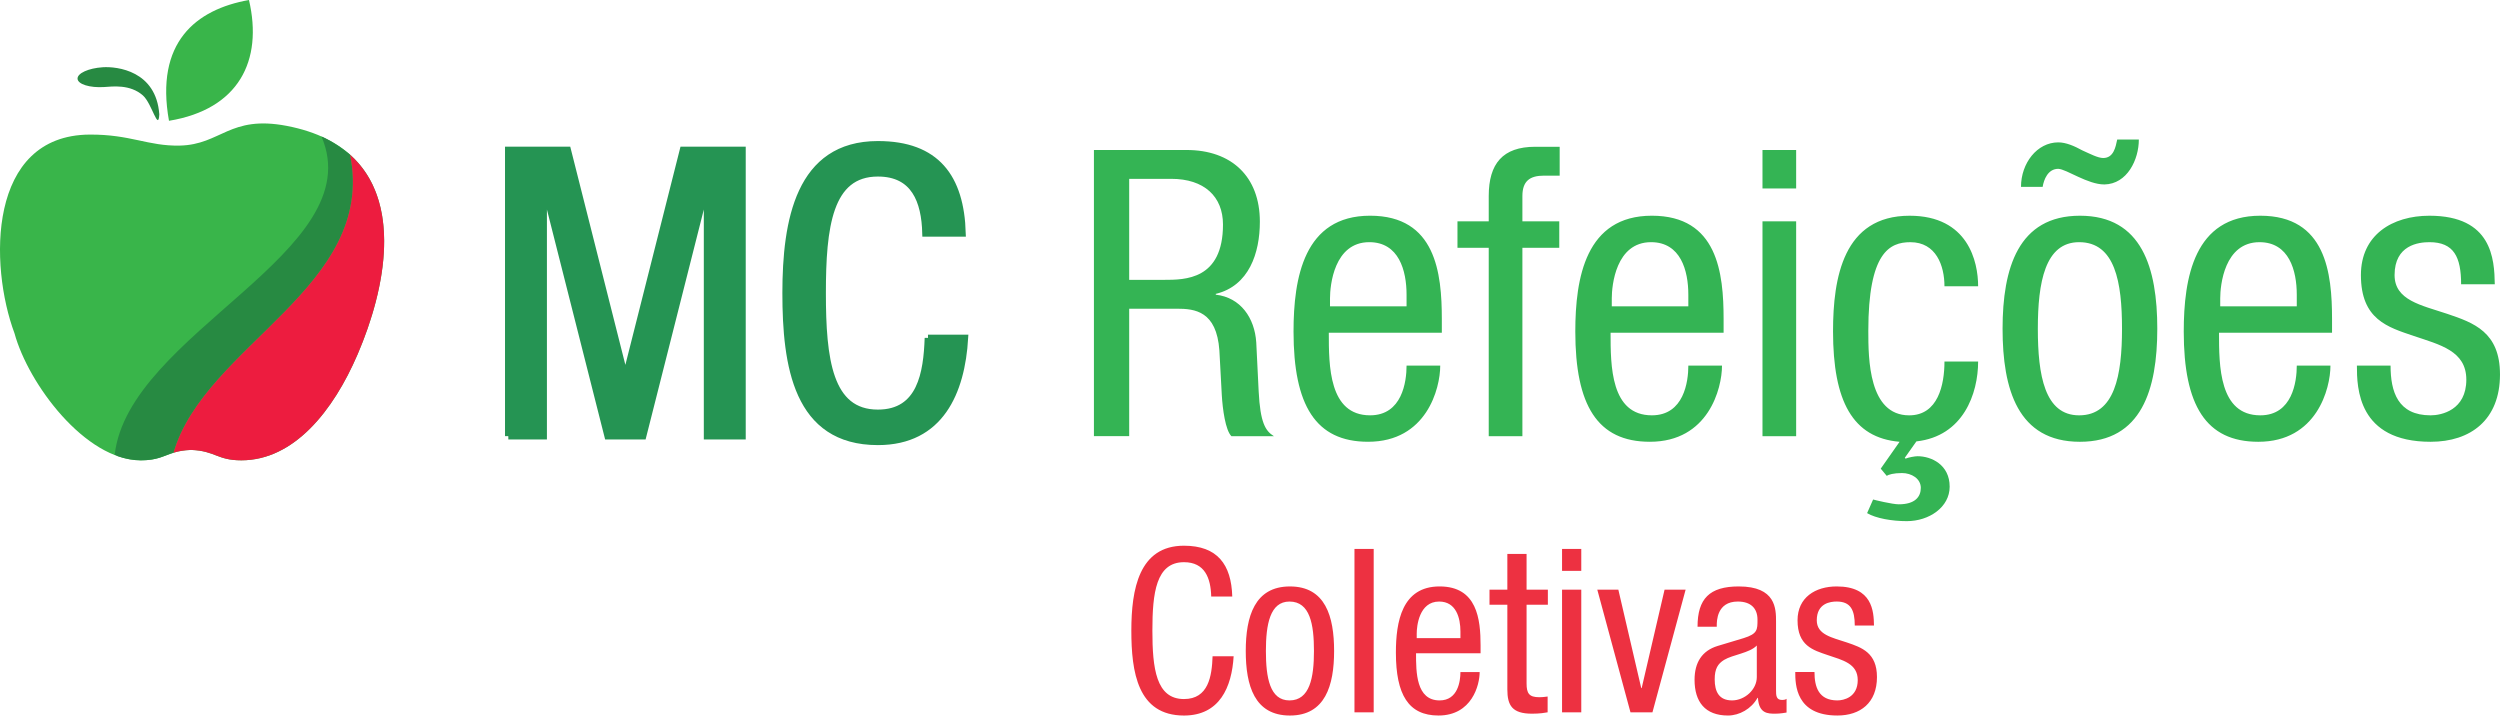
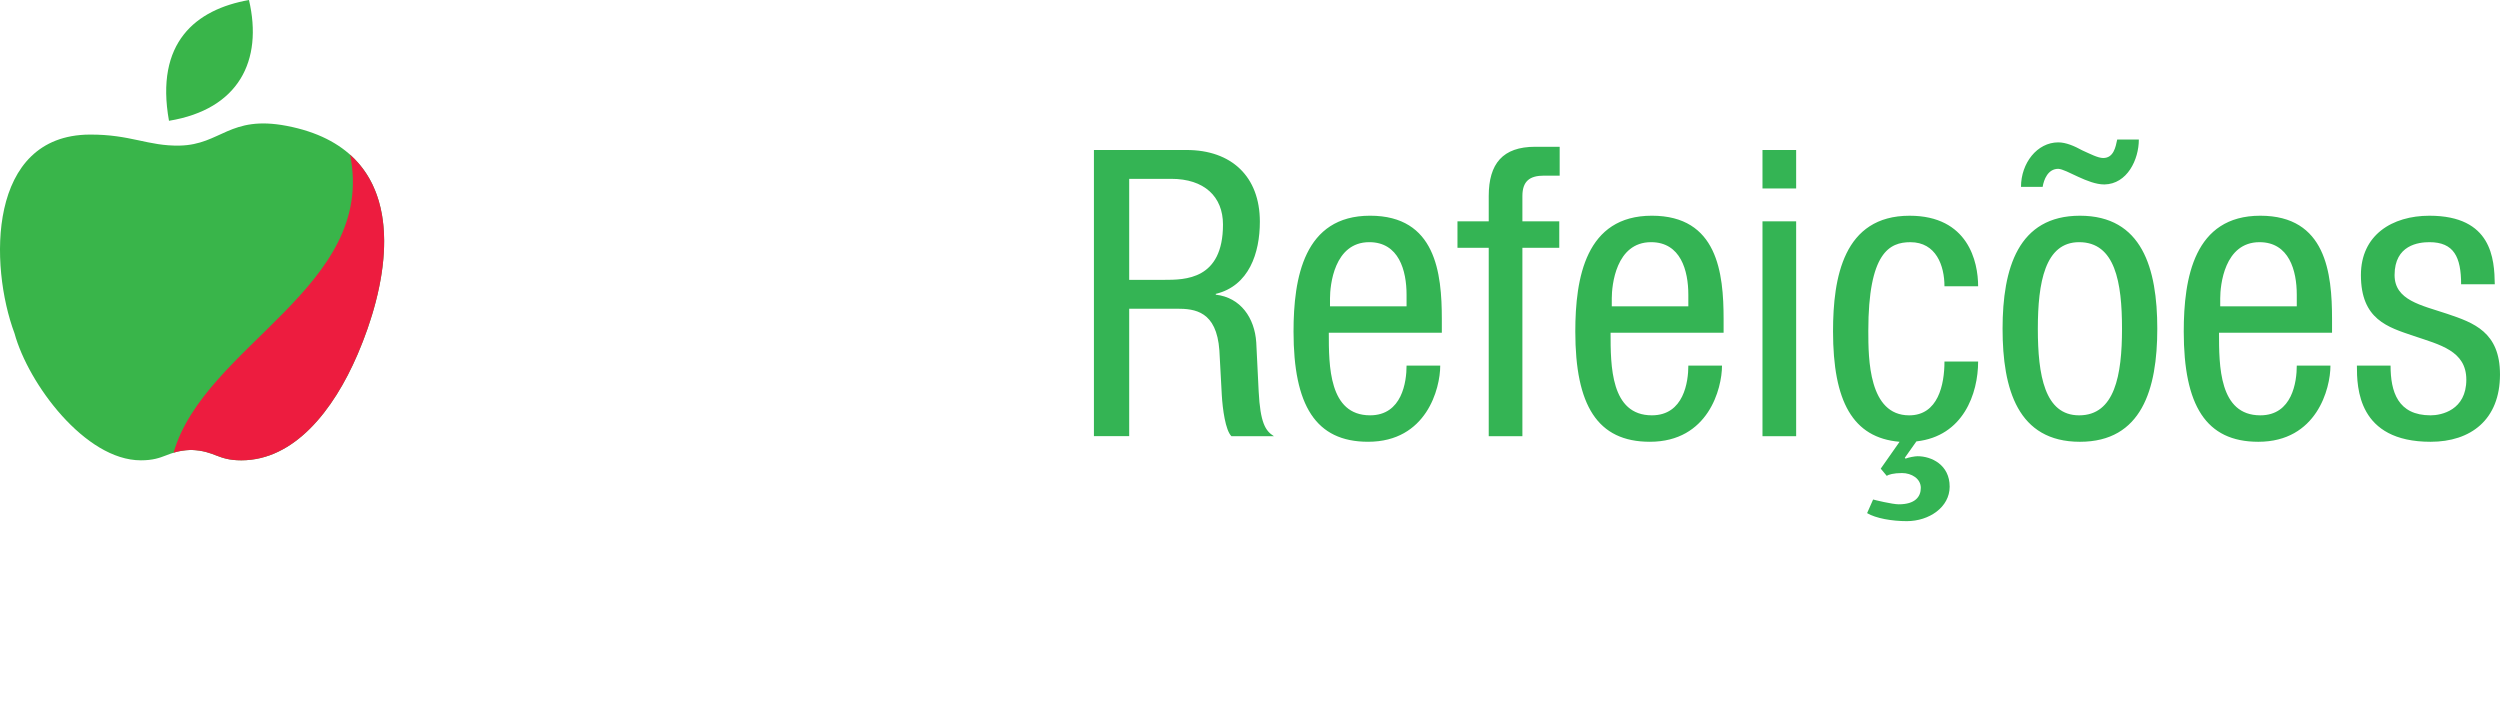
<svg xmlns="http://www.w3.org/2000/svg" xml:space="preserve" width="87.865mm" height="25.148mm" version="1.1" style="shape-rendering:geometricPrecision; text-rendering:geometricPrecision; image-rendering:optimizeQuality; fill-rule:evenodd; clip-rule:evenodd" viewBox="0 0 4000.01 1144.84">
  <defs>
    <style type="text/css">
   
    .str0 {stroke:#259453;stroke-width:10.62;stroke-miterlimit:22.926}
    .fil0 {fill:none;fill-rule:nonzero}
    .fil4 {fill:#278A42}
    .fil3 {fill:#39B54A}
    .fil5 {fill:#ED1C3F}
    .fil6 {fill:#ED3141;fill-rule:nonzero}
    .fil2 {fill:#34B454;fill-rule:nonzero}
    .fil1 {fill:#259453;fill-rule:nonzero}
   
  </style>
  </defs>
  <g id="Camada_x0020_1">
    <g id="_1460483079568">
      <g>
-         <path class="fil0 str0" d="M813.32 697.86l56.44 0 0 -400.18 1.28 0 101.33 400.18 56.44 0 101.33 -400.18 1.28 0 0 400.18 56.44 0 0 -457.9 -94.91 0 -91.71 362.98 -1.28 0 -91.7 -362.98 -94.92 0 0 457.9zm671.46 -157.12c-1.93,55.79 -11.54,119.92 -80.16,119.92 -78.24,0 -88.5,-85.94 -88.5,-191.75 0,-105.82 10.26,-191.75 88.5,-191.75 58.36,0 75.03,44.25 76.32,96.2l59 0c-2.57,-89.78 -41.69,-142.37 -135.32,-142.37 -126.34,0 -147.5,122.49 -147.5,237.93 0,115.44 17.31,237.93 147.5,237.93 100.04,0 134.03,-79.52 139.16,-166.1l-59 0z" />
-         <path id="1" class="fil1" d="M813.32 697.86l56.44 0 0 -400.18 1.28 0 101.33 400.18 56.44 0 101.33 -400.18 1.28 0 0 400.18 56.44 0 0 -457.9 -94.91 0 -91.71 362.98 -1.28 0 -91.7 -362.98 -94.92 0 0 457.9zm671.46 -157.12c-1.93,55.79 -11.54,119.92 -80.16,119.92 -78.24,0 -88.5,-85.94 -88.5,-191.75 0,-105.82 10.26,-191.75 88.5,-191.75 58.36,0 75.03,44.25 76.32,96.2l59 0c-2.57,-89.78 -41.69,-142.37 -135.32,-142.37 -126.34,0 -147.5,122.49 -147.5,237.93 0,115.44 17.31,237.93 147.5,237.93 100.04,0 134.03,-79.52 139.16,-166.1l-59 0z" />
-       </g>
+         </g>
      <path class="fil2" d="M1750.28 697.86l56.43 0 0 -203.94 76.32 0c28.86,0 63.49,3.85 67.98,66.7l3.85 71.19c1.28,22.45 5.77,56.44 15.39,66.06l67.98 0c-13.47,-8.34 -21.81,-21.16 -24.37,-71.83l-3.85 -78.24c-2.56,-39.12 -25.01,-71.83 -64.77,-76.32l0 -1.28c53.23,-12.82 70.54,-65.41 70.54,-115.44 0,-72.47 -45.53,-114.79 -117.36,-114.79l-148.14 0 0 457.9zm56.43 -411.72l67.34 0c52.59,0 82.73,28.22 82.73,73.11 0,88.5 -60.93,88.5 -94.28,88.5l-55.79 0 0 -161.61zm321.3 203.93l0 -12.82c0,-20.52 6.41,-89.79 62.85,-89.79 47.46,0 59.64,45.53 59.64,84.01l0 18.6 -122.49 0zm178.92 42.33l0 -21.81c0,-73.75 -9.62,-165.46 -114.79,-165.46 -105.82,0 -122.49,99.4 -122.49,185.34 0,118 35.27,176.36 119.29,176.36 93.63,0 115.44,-85.29 115.44,-121.85l-53.87 0c0,25.65 -7.05,79.53 -58.36,79.53 -66.06,0 -66.06,-79.53 -66.06,-132.11l180.85 0zm75.04 165.46l53.87 0 0 -301.42 59 0 0 -42.33 -59 0 0 -40.4c0,-23.73 11.54,-32.7 34.63,-32.7l25.01 0 0 -46.18 -39.12 0c-51.95,0 -74.39,26.93 -74.39,78.88l0 40.4 -50.02 0 0 42.33 50.02 0 0 301.42zm196.88 -207.79l0 -12.82c0,-20.52 6.41,-89.79 62.85,-89.79 47.46,0 59.64,45.53 59.64,84.01l0 18.6 -122.49 0zm178.92 42.33l0 -21.81c0,-73.75 -9.62,-165.46 -114.79,-165.46 -105.82,0 -122.49,99.4 -122.49,185.34 0,118 35.27,176.36 119.29,176.36 93.63,0 115.44,-85.29 115.44,-121.85l-53.87 0c0,25.65 -7.05,79.53 -58.36,79.53 -66.06,0 -66.06,-79.53 -66.06,-132.11l180.85 0zm62.21 165.46l53.87 0 0 -343.74 -53.87 0 0 343.74zm0 -396.33l53.87 0 0 -61.56 -53.87 0 0 61.56zm189.19 448.28l9.62 11.54c2.56,-1.92 10.9,-4.49 24.37,-4.49 15.39,0 30.14,8.98 30.14,23.73 0,14.11 -8.98,26.29 -35.27,26.29 -10.26,0 -39.12,-7.05 -41.04,-7.69l-9.62 21.81c14.11,8.34 39.76,12.82 63.49,12.82 35.91,0 68.61,-22.44 68.61,-55.15 0,-35.27 -29.5,-48.74 -51.3,-48.74 -4.49,0 -14.75,1.92 -19.24,3.85l-1.28 -1.28 18.6 -26.29c75.03,-8.34 98.76,-76.42 98.76,-127.83l-53.86 0c0,37.3 -10.26,86.15 -56.44,86.15 -64.77,0 -65.41,-90.11 -65.41,-135.11 0,-125.48 33.99,-141.94 67.33,-141.94 41.04,0 54.52,37.41 54.52,70.54l53.86 0c0,-39.44 -16.03,-112.87 -109.66,-112.87 -105.82,0 -122.49,98.87 -122.49,184.91 0,112.02 31.43,170.37 106.46,176.79l-30.14 42.97zm194.95 -223.82c0,96.84 24.37,180.85 123.78,180.85 98.76,0 123.77,-84.01 123.77,-180.85 0,-96.84 -24.37,-180.85 -123.77,-180.85 -98.76,0 -123.78,84.01 -123.78,180.85zm122.49 138.53c-55.15,0 -66.06,-64.13 -66.06,-138.53 0,-74.39 11.54,-138.53 66.06,-138.53 57.72,0 68.62,64.13 68.62,138.53 0,74.39 -11.54,138.53 -68.62,138.53zm60.93 -441.23c-2.56,12.19 -5.77,29.5 -22.45,29.5 -8.34,0 -20.52,-6.41 -33.35,-12.18 -12.82,-7.06 -26.29,-12.83 -38.48,-12.83 -33.99,0 -59.65,33.35 -59.65,71.19l34.63 0c1.92,-11.54 8.34,-28.86 25.01,-28.86 13.47,0.64 46.81,25.01 73.75,25.01 36.56,-0.64 55.15,-39.76 55.15,-71.83l-34.63 0zm164.82 266.79l0 -12.82c0,-20.52 6.41,-89.79 62.85,-89.79 47.46,0 59.64,45.53 59.64,84.01l0 18.6 -122.49 0zm178.92 42.33l0 -21.81c0,-73.75 -9.62,-165.46 -114.79,-165.46 -105.82,0 -122.49,99.4 -122.49,185.34 0,118 35.27,176.36 119.29,176.36 93.63,0 115.44,-85.29 115.44,-121.85l-53.87 0c0,25.65 -7.05,79.53 -58.36,79.53 -66.06,0 -66.06,-79.53 -66.06,-132.11l180.85 0zm260.38 -77.6c-0.64,-40.4 -4.49,-109.66 -104.53,-109.66 -59.64,0 -109.66,30.78 -109.66,94.91 0,71.19 42.97,83.37 84.65,97.48 41.69,14.11 84.01,23.73 84.01,69.9 0,48.74 -39.76,57.08 -57.08,57.08 -52.59,0 -64.13,-37.84 -64.13,-79.53l-53.87 0c0,35.27 1.28,121.85 118,121.85 64.13,0 110.95,-35.27 110.95,-107.74 0,-67.98 -42.32,-82.73 -84.01,-96.84 -42.32,-14.11 -84.65,-21.81 -84.65,-62.21 0,-48.1 38.48,-52.59 55.79,-52.59 39.12,0 50.66,23.73 50.66,67.34l53.87 0z" />
    </g>
    <path class="fil3" d="M385.97 736.51c-38.72,0 -41.31,-15.18 -80.31,-16.63 -39,1.45 -41.59,16.63 -80.31,16.63 -88.99,0 -180.05,-122.36 -202.13,-203.19 -40.54,-108.59 -43.33,-316.92 120.07,-317.99 65.75,-0.43 93.43,18.68 144.36,17.61 66.12,-1.5 79.49,-49.09 171.04,-31.56 196.52,37.62 173.36,225.96 113.44,365.58 -38.71,90.21 -101.67,169.55 -186.15,169.55z" />
-     <path class="fil4" d="M277.63 724.35c-16.09,4.96 -25.63,12.16 -52.28,12.16 -12.73,0 -25.5,-2.51 -38.1,-7.04 -1.02,-1.31 -2.24,-1.89 -3.78,-1.42l-0 0c21.36,-195.52 410.42,-325.07 330.88,-509.68 0.64,0.28 22.28,9.52 45.82,29.18 42.53,211.86 -232.31,303.89 -282.53,476.8z" />
    <path class="fil5" d="M385.97 736.51c-38.72,0 -41.31,-15.18 -80.31,-16.63 -12.14,0.45 -20.75,2.24 -28.02,4.48 50.22,-172.91 325.06,-264.95 282.53,-476.8 82.69,73.92 58.37,211.27 11.96,319.42 -38.71,90.21 -101.67,169.55 -186.15,169.55z" />
    <path class="fil3" d="M398.36 0c22.68,97.33 -16.53,174.93 -127.98,193.27 -22.48,-125.21 42.69,-178.12 127.98,-193.27z" />
-     <path class="fil4" d="M164.45 107.58c22.85,-1.44 85.49,5.56 90.44,75.45 -1.58,28.33 -11.8,-17.58 -26.18,-30.29 -20.67,-18.3 -48.79,-14.33 -62.27,-13.48 -22.85,1.44 -41.82,-4.48 -42.37,-13.22 -0.55,-8.75 17.52,-17.01 40.38,-18.45z" />
-     <path class="fil6" d="M1940.13 1050c-1.1,31.86 -6.59,68.48 -45.77,68.48 -44.68,0 -50.54,-49.07 -50.54,-109.49 0,-60.42 5.86,-109.49 50.54,-109.49 33.32,0 42.84,25.27 43.58,54.92l33.69 0c-1.47,-51.26 -23.8,-81.29 -77.26,-81.29 -72.14,0 -84.22,69.94 -84.22,135.86 0,65.91 9.89,135.85 84.22,135.85 57.12,0 76.53,-45.41 79.46,-94.84l-33.69 0zm53.09 -8.42c0,55.29 13.91,103.26 70.67,103.26 56.4,0 70.68,-47.97 70.68,-103.26 0,-55.3 -13.92,-103.27 -70.68,-103.27 -56.39,0 -70.67,47.97 -70.67,103.27zm69.94 79.09c-31.49,0 -37.72,-36.62 -37.72,-79.09 0,-42.48 6.59,-79.1 37.72,-79.1 32.96,0 39.18,36.62 39.18,79.1 0,42.47 -6.59,79.09 -39.18,79.09zm104 19.04l30.76 0 0 -261.46 -30.76 0 0 261.46zm99.6 -118.65l0 -7.32c0,-11.72 3.66,-51.26 35.89,-51.26 27.1,0 34.06,26 34.06,47.97l0 10.62 -69.94 0zm102.17 24.17l0 -12.45c0,-42.11 -5.49,-94.48 -65.55,-94.48 -60.42,0 -69.94,56.76 -69.94,105.83 0,67.38 20.14,100.7 68.11,100.7 53.46,0 65.91,-48.7 65.91,-69.57l-30.76 0c0,14.65 -4.03,45.41 -33.32,45.41 -37.72,0 -37.72,-45.41 -37.72,-75.43l103.26 0zm42.84 -101.8l-28.56 0 0 24.17 28.56 0 0 135.49c0,25.63 7.69,38.82 39.55,38.82 12.82,0 20.87,-1.47 24.9,-2.2l0 -25.27c-3.3,0.36 -6.96,1.1 -13.55,1.1 -16.11,0 -20.14,-6.22 -20.14,-21.97l0 -125.97 34.06 0 0 -24.17 -34.06 0 0 -57.12 -30.76 0 0 57.12zm87.52 196.28l30.76 0 0 -196.28 -30.76 0 0 196.28zm0 -226.31l30.76 0 0 -35.15 -30.76 0 0 35.15zm109.49 226.31l35.15 0 53.09 -196.28 -33.69 0 -36.62 157.46 -0.73 0 -36.62 -157.46 -33.69 0 53.1 196.28zm138.05 -136.96l0 -1.83c0,-6.96 0,-38.45 33.69,-38.45 20.51,0 31.49,10.62 31.49,28.93 0,16.48 0,22.7 -22.34,29.66l-41.38 12.45c-25.27,7.69 -36.98,26.73 -36.98,54.2 0,35.15 16.84,57.12 53.46,57.12 18.31,0 37.35,-10.62 47.24,-28.2l0.73 0c1.47,25.27 16.11,25.27 27.83,25.27 7.69,0 15.75,-1.47 17.95,-1.83l0 -21.97c-1.47,1.1 -3.3,1.83 -7.32,1.83 -9.52,0 -9.52,-7.69 -9.52,-15.74l0 -109.49c0,-20.51 0,-56.4 -59.69,-56.4 -46.87,0 -65.91,19.78 -65.91,64.45l30.76 0zm64.08 80.56c0,20.14 -19.41,37.35 -39.55,37.35 -20.87,0 -27.83,-13.91 -27.83,-33.69 0,-17.21 5.13,-24.9 15.01,-31.12 13.92,-8.42 41.01,-10.98 52.37,-23.07l0 50.54zm187.49 -82.39c-0.37,-23.07 -2.56,-62.62 -59.69,-62.62 -34.06,0 -62.62,17.58 -62.62,54.2 0,40.65 24.54,47.6 48.34,55.66 23.8,8.05 47.97,13.55 47.97,39.91 0,27.83 -22.71,32.59 -32.59,32.59 -30.03,0 -36.62,-21.61 -36.62,-45.41l-30.76 0c0,20.14 0.73,69.57 67.38,69.57 36.62,0 63.35,-20.14 63.35,-61.52 0,-38.82 -24.17,-47.24 -47.97,-55.3 -24.17,-8.05 -48.34,-12.45 -48.34,-35.52 0,-27.46 21.97,-30.03 31.86,-30.03 22.34,0 28.93,13.55 28.93,38.45l30.76 0z" />
  </g>
</svg>